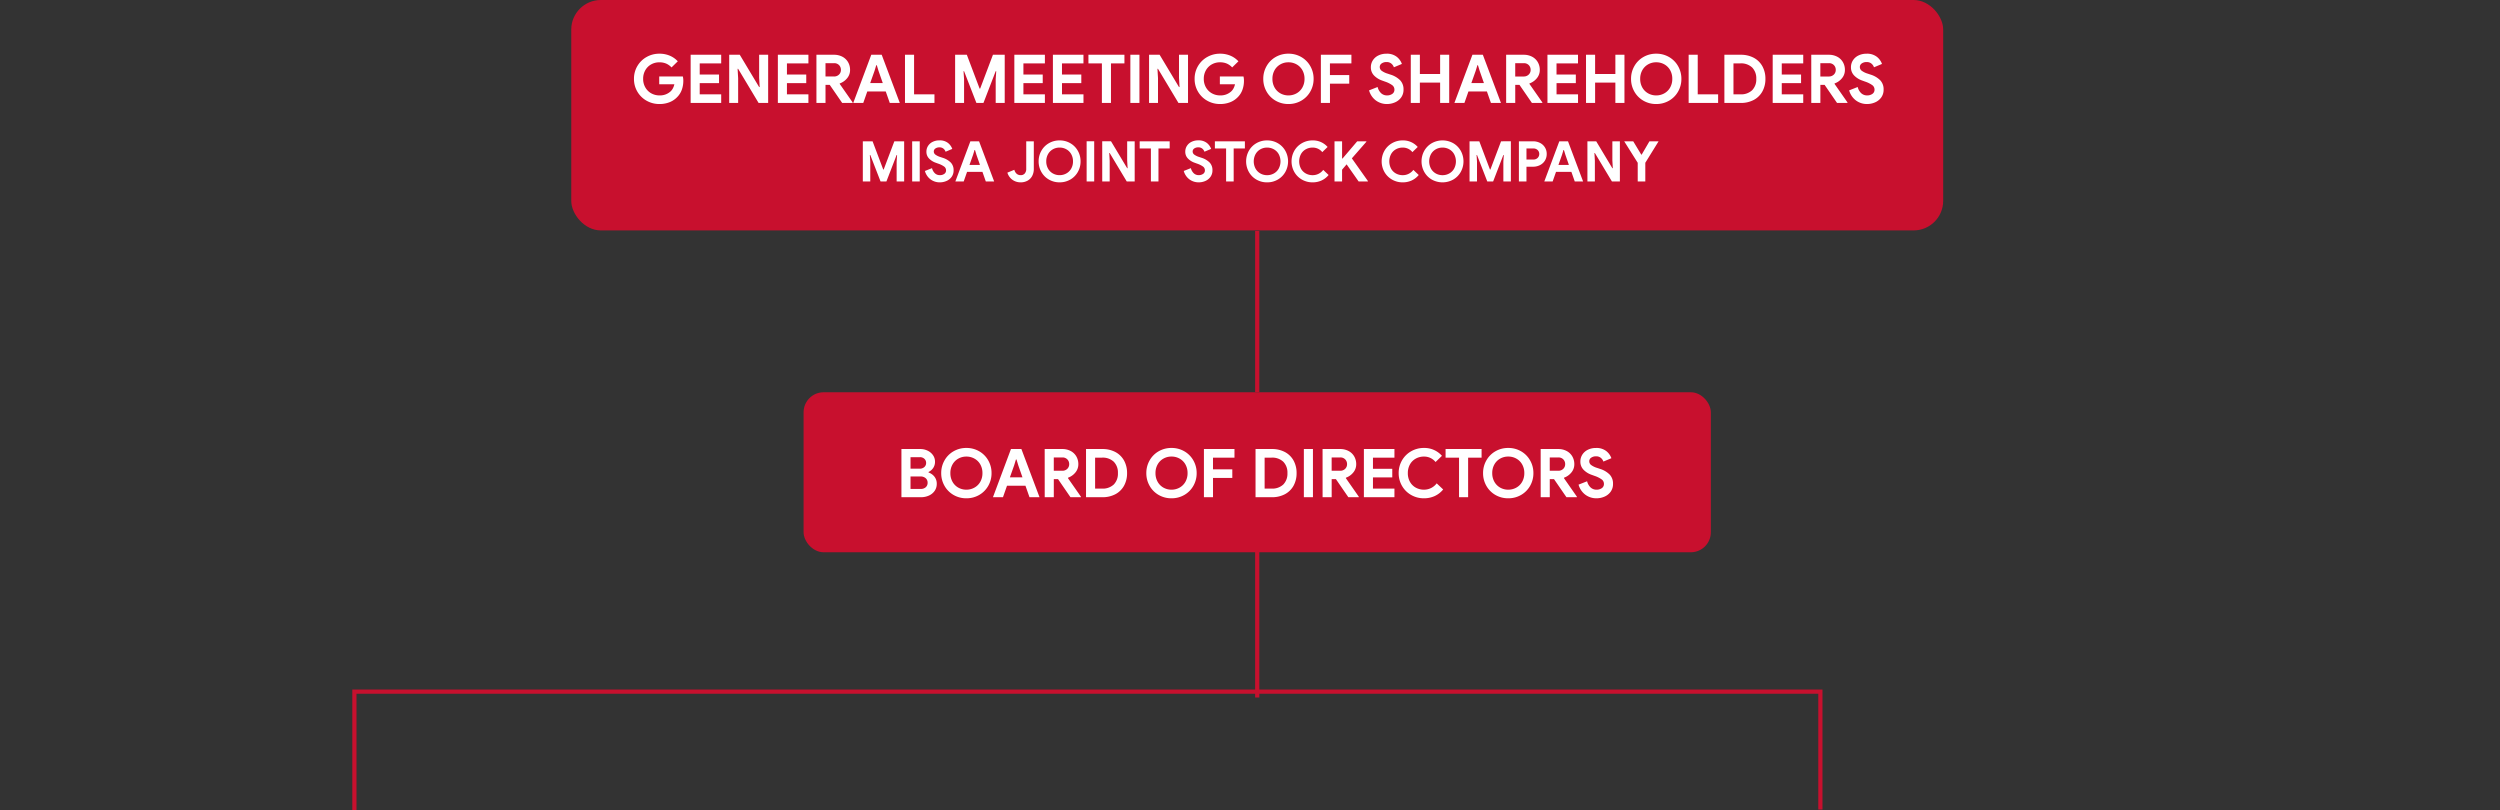
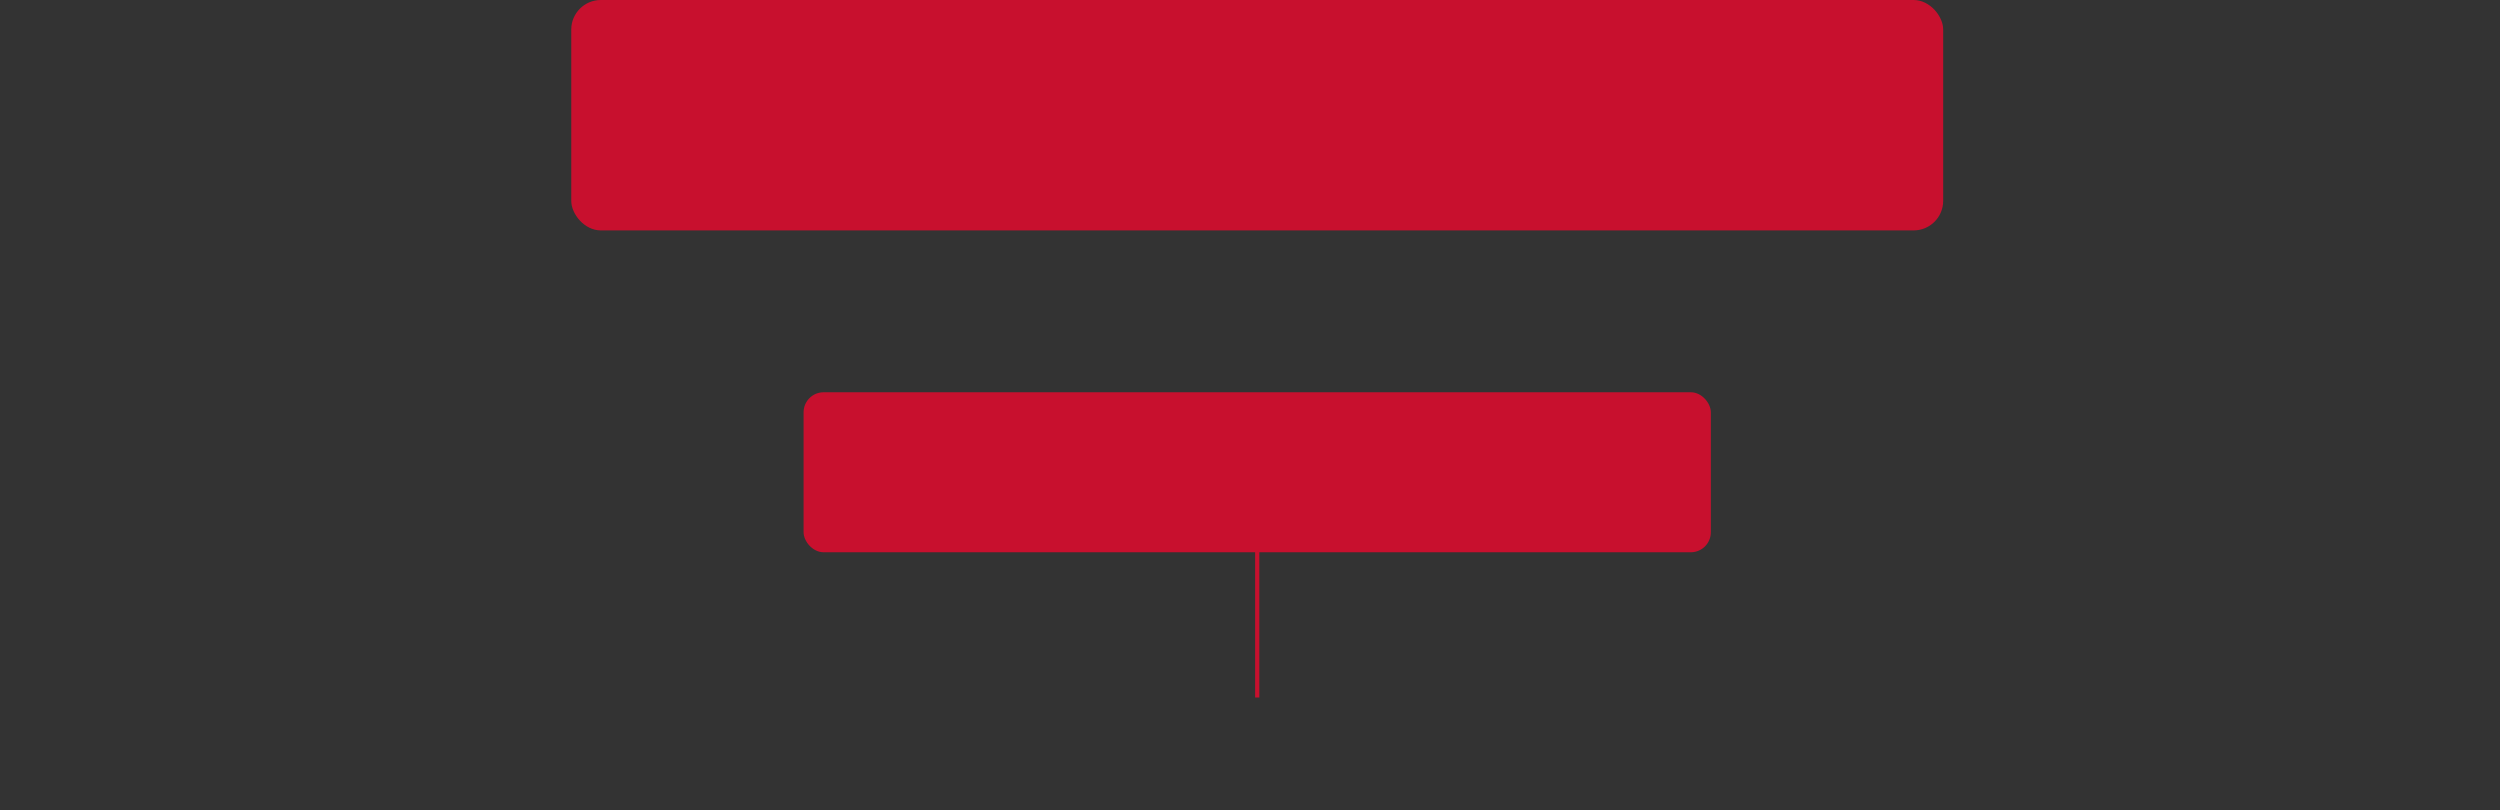
<svg xmlns="http://www.w3.org/2000/svg" width="709.9" height="230" viewBox="0 0 709.9 230">
  <rect x="0" y="0" width="709.9" height="230" fill="#333333" stroke="none" />
  <defs>
    <clipPath id="clip-Artboard_1">
      <rect width="709.9" height="230" />
    </clipPath>
  </defs>
  <g id="Artboard_1" data-name="Artboard – 1" clip-path="url(#clip-Artboard_1)">
    <g id="Group_10" data-name="Group 10" transform="translate(-18 -130.331)">
-       <line id="Line_6" data-name="Line 6" y2="45.823" transform="translate(375.003 195.895)" fill="none" stroke="#c8102e" stroke-miterlimit="10" stroke-width="1.194" />
      <line id="Line_7" data-name="Line 7" y2="42.939" transform="translate(375.003 285.452)" fill="none" stroke="#c8102e" stroke-miterlimit="10" stroke-width="1.194" />
-       <path id="Path_5" data-name="Path 5" d="M118.636,507.95V471.733h416.28v33.473" transform="translate(0 -145)" fill="none" stroke="#c8102e" stroke-miterlimit="10" stroke-width="1.194" />
+       <path id="Path_5" data-name="Path 5" d="M118.636,507.95h416.28v33.473" transform="translate(0 -145)" fill="none" stroke="#c8102e" stroke-miterlimit="10" stroke-width="1.194" />
      <rect id="Rectangle_5" data-name="Rectangle 5" width="257.627" height="45.434" rx="5.688" transform="translate(246.186 241.718)" fill="#c8102e" />
-       <path id="Path_76" data-name="Path 76" d="M1.567-13.682H6.918a4.693,4.693,0,0,1,2.112.478,3.846,3.846,0,0,1,1.519,1.3,3.147,3.147,0,0,1,.554,1.8A3.131,3.131,0,0,1,10.6-8.322,3.332,3.332,0,0,1,9.268-7.166v.153a3.591,3.591,0,0,1,1.7,1.213,3.208,3.208,0,0,1,.631,2,3.423,3.423,0,0,1-.6,2A3.908,3.908,0,0,1,9.373-.468,5.375,5.375,0,0,1,7.109,0H1.567ZM6.726-8.1a1.906,1.906,0,0,0,1.347-.468A1.533,1.533,0,0,0,8.58-9.746,1.54,1.54,0,0,0,8.093-10.9,1.784,1.784,0,0,0,6.8-11.37H4.147V-8.1ZM7.013-2.35a2.068,2.068,0,0,0,1.462-.487A1.653,1.653,0,0,0,9-4.109a1.668,1.668,0,0,0-.535-1.28,2.165,2.165,0,0,0-1.529-.5H4.147V-2.35ZM23.648-.64a7.133,7.133,0,0,1-3.64.946,7.133,7.133,0,0,1-3.64-.946A6.87,6.87,0,0,1,13.8-3.229a7.168,7.168,0,0,1-.936-3.612,7.168,7.168,0,0,1,.936-3.612,6.87,6.87,0,0,1,2.57-2.589,7.133,7.133,0,0,1,3.64-.946,7.133,7.133,0,0,1,3.64.946,6.87,6.87,0,0,1,2.57,2.589,7.168,7.168,0,0,1,.936,3.612,7.168,7.168,0,0,1-.936,3.612A6.87,6.87,0,0,1,23.648-.64ZM17.7-2.733a4.575,4.575,0,0,0,2.3.592,4.628,4.628,0,0,0,2.312-.592A4.276,4.276,0,0,0,23.973-4.4a4.9,4.9,0,0,0,.6-2.446,4.9,4.9,0,0,0-.6-2.446A4.276,4.276,0,0,0,22.32-10.95a4.628,4.628,0,0,0-2.312-.592,4.575,4.575,0,0,0-2.3.592,4.3,4.3,0,0,0-1.643,1.663,4.9,4.9,0,0,0-.6,2.446,4.9,4.9,0,0,0,.6,2.446A4.3,4.3,0,0,0,17.7-2.733Zm14.972-10.95h2.962L40.779,0H37.932L36.785-3.268H31.549L30.4,0H27.556Zm3.268,8.045-1.2-3.44-.5-1.643h-.153l-.5,1.643-1.223,3.44Zm6.306-8.045h4.988a4.987,4.987,0,0,1,2.379.554,4,4,0,0,1,1.615,1.538,4.341,4.341,0,0,1,.573,2.226,3.607,3.607,0,0,1-.831,2.341,4.726,4.726,0,0,1-2.092,1.481l-.019.134L52.531-.153V0H49.57L46.034-5.14h-1.2V0h-2.58ZM47.219-7.51a1.977,1.977,0,0,0,1.433-.535A1.805,1.805,0,0,0,49.206-9.4a1.874,1.874,0,0,0-.526-1.338,1.869,1.869,0,0,0-1.424-.554H44.83V-7.51Zm6.765-6.172h4.624a7.7,7.7,0,0,1,3.726.86,6.017,6.017,0,0,1,2.446,2.408,7.236,7.236,0,0,1,.86,3.573,7.236,7.236,0,0,1-.86,3.573A6.017,6.017,0,0,1,62.335-.86,7.7,7.7,0,0,1,58.608,0H53.984Zm4.51,11.236a4.559,4.559,0,0,0,3.382-1.175,4.371,4.371,0,0,0,1.166-3.22,4.371,4.371,0,0,0-1.166-3.22,4.559,4.559,0,0,0-3.382-1.175h-1.93v8.79ZM81.893-.64a7.133,7.133,0,0,1-3.64.946,7.133,7.133,0,0,1-3.64-.946,6.87,6.87,0,0,1-2.57-2.589,7.168,7.168,0,0,1-.936-3.612,7.168,7.168,0,0,1,.936-3.612,6.87,6.87,0,0,1,2.57-2.589,7.133,7.133,0,0,1,3.64-.946,7.133,7.133,0,0,1,3.64.946,6.87,6.87,0,0,1,2.57,2.589A7.168,7.168,0,0,1,85.4-6.841a7.168,7.168,0,0,1-.936,3.612A6.87,6.87,0,0,1,81.893-.64ZM75.95-2.733a4.575,4.575,0,0,0,2.3.592,4.628,4.628,0,0,0,2.312-.592A4.276,4.276,0,0,0,82.218-4.4a4.9,4.9,0,0,0,.6-2.446,4.9,4.9,0,0,0-.6-2.446,4.276,4.276,0,0,0-1.653-1.663,4.628,4.628,0,0,0-2.312-.592,4.575,4.575,0,0,0-2.3.592,4.3,4.3,0,0,0-1.643,1.663,4.9,4.9,0,0,0-.6,2.446,4.9,4.9,0,0,0,.6,2.446A4.3,4.3,0,0,0,75.95-2.733Zm11.513-10.95h8.676v2.446h-6.1v3.325h5.484v2.446H90.043V0h-2.58Zm14.657,0h4.624a7.7,7.7,0,0,1,3.726.86,6.017,6.017,0,0,1,2.446,2.408,7.236,7.236,0,0,1,.86,3.573,7.236,7.236,0,0,1-.86,3.573A6.017,6.017,0,0,1,110.471-.86a7.7,7.7,0,0,1-3.726.86H102.12Zm4.51,11.236a4.559,4.559,0,0,0,3.382-1.175,4.371,4.371,0,0,0,1.166-3.22,4.371,4.371,0,0,0-1.166-3.22,4.559,4.559,0,0,0-3.382-1.175H104.7v8.79Zm9.211-11.236h2.58V0h-2.58Zm5.312,0h4.988a4.987,4.987,0,0,1,2.379.554,4,4,0,0,1,1.615,1.538,4.341,4.341,0,0,1,.573,2.226,3.607,3.607,0,0,1-.831,2.341,4.726,4.726,0,0,1-2.092,1.481l-.019.134,3.669,5.255V0h-2.962l-3.535-5.14h-1.2V0h-2.58Zm4.968,6.172a1.977,1.977,0,0,0,1.433-.535,1.805,1.805,0,0,0,.554-1.357,1.874,1.874,0,0,0-.526-1.338,1.869,1.869,0,0,0-1.424-.554h-2.427V-7.51Zm6.765-6.172h8.676v2.446h-6.1v3.172h5.484v2.446h-5.484v3.172h6.1V0h-8.676ZM149.932.306A7.148,7.148,0,0,1,146.3-.64a6.941,6.941,0,0,1-2.589-2.58,7.1,7.1,0,0,1-.946-3.621,7.1,7.1,0,0,1,.946-3.621,6.941,6.941,0,0,1,2.589-2.58,7.148,7.148,0,0,1,3.631-.946,6.612,6.612,0,0,1,5.121,2.236l-1.815,1.758a4.144,4.144,0,0,0-3.287-1.548,4.726,4.726,0,0,0-2.331.583,4.209,4.209,0,0,0-1.653,1.653,4.942,4.942,0,0,0-.6,2.465,4.942,4.942,0,0,0,.6,2.465,4.209,4.209,0,0,0,1.653,1.653,4.726,4.726,0,0,0,2.331.583,4.469,4.469,0,0,0,3.612-1.8L155.4-2.2A6.779,6.779,0,0,1,153-.334,7.224,7.224,0,0,1,149.932.306Zm9.975-11.542h-3.822v-2.446h10.223v2.446h-3.822V0h-2.58ZM177.516-.64a7.133,7.133,0,0,1-3.64.946,7.133,7.133,0,0,1-3.64-.946,6.87,6.87,0,0,1-2.57-2.589,7.168,7.168,0,0,1-.936-3.612,7.168,7.168,0,0,1,.936-3.612,6.87,6.87,0,0,1,2.57-2.589,7.133,7.133,0,0,1,3.64-.946,7.133,7.133,0,0,1,3.64.946,6.87,6.87,0,0,1,2.57,2.589,7.168,7.168,0,0,1,.936,3.612,7.168,7.168,0,0,1-.936,3.612A6.87,6.87,0,0,1,177.516-.64Zm-5.943-2.092a4.575,4.575,0,0,0,2.3.592,4.628,4.628,0,0,0,2.312-.592A4.276,4.276,0,0,0,177.841-4.4a4.9,4.9,0,0,0,.6-2.446,4.9,4.9,0,0,0-.6-2.446,4.276,4.276,0,0,0-1.653-1.663,4.628,4.628,0,0,0-2.312-.592,4.575,4.575,0,0,0-2.3.592,4.3,4.3,0,0,0-1.643,1.663,4.9,4.9,0,0,0-.6,2.446,4.9,4.9,0,0,0,.6,2.446A4.3,4.3,0,0,0,171.573-2.733Zm11.513-10.95h4.988a4.987,4.987,0,0,1,2.379.554,4,4,0,0,1,1.615,1.538,4.341,4.341,0,0,1,.573,2.226,3.607,3.607,0,0,1-.831,2.341,4.726,4.726,0,0,1-2.092,1.481l-.019.134,3.669,5.255V0h-2.962L186.87-5.14h-1.2V0h-2.58Zm4.968,6.172a1.977,1.977,0,0,0,1.433-.535,1.805,1.805,0,0,0,.554-1.357,1.874,1.874,0,0,0-.525-1.338,1.869,1.869,0,0,0-1.424-.554h-2.427V-7.51ZM198.947.306a5.21,5.21,0,0,1-3.172-1.013,5.324,5.324,0,0,1-1.93-2.866l2.427-.955a3.58,3.58,0,0,0,.975,1.739,2.407,2.407,0,0,0,1.72.65,2.493,2.493,0,0,0,1.471-.43,1.379,1.379,0,0,0,.611-1.194,1.558,1.558,0,0,0-.583-1.252,7.534,7.534,0,0,0-2.073-1.041l-.841-.306a5.807,5.807,0,0,1-2.255-1.4,3.243,3.243,0,0,1-.936-2.379,3.581,3.581,0,0,1,.554-1.949,3.823,3.823,0,0,1,1.567-1.385,5.058,5.058,0,0,1,2.293-.506,4.506,4.506,0,0,1,2.924.869,4.493,4.493,0,0,1,1.471,2.035l-2.274.955a2.277,2.277,0,0,0-.736-1.061,2.058,2.058,0,0,0-1.347-.43,2.314,2.314,0,0,0-1.385.392,1.205,1.205,0,0,0-.545,1.022,1.311,1.311,0,0,0,.516,1.041,5.516,5.516,0,0,0,1.7.831l.86.287a6.639,6.639,0,0,1,2.723,1.615,3.674,3.674,0,0,1,.946,2.628,3.693,3.693,0,0,1-.688,2.264,4.209,4.209,0,0,1-1.768,1.385A5.641,5.641,0,0,1,198.947.306Z" transform="translate(272.403 271.52)" fill="#fff" />
      <rect id="Rectangle_6" data-name="Rectangle 6" width="389.57" height="65.429" rx="8.393" transform="translate(180.215 130.331)" fill="#c8102e" />
-       <path id="Path_75" data-name="Path 75" d="M-170.2.306a7.279,7.279,0,0,1-3.621-.927,6.991,6.991,0,0,1-2.628-2.561,7.006,7.006,0,0,1-.975-3.659,7.006,7.006,0,0,1,.975-3.659,6.991,6.991,0,0,1,2.628-2.561,7.279,7.279,0,0,1,3.621-.927,7.433,7.433,0,0,1,2.933.564,6.572,6.572,0,0,1,2.284,1.6l-1.777,1.739a4.659,4.659,0,0,0-1.519-1.089,4.812,4.812,0,0,0-1.94-.363,4.688,4.688,0,0,0-2.312.583A4.323,4.323,0,0,0-174.2-9.3a4.835,4.835,0,0,0-.621,2.456,4.778,4.778,0,0,0,.631,2.456A4.37,4.37,0,0,0-172.5-2.723a4.742,4.742,0,0,0,2.322.583,4.442,4.442,0,0,0,3.134-1.127,3.2,3.2,0,0,0,.669-.879,4.378,4.378,0,0,0,.42-1.166h-4.3v-2.2h6.707a4.972,4.972,0,0,1,.134,1.2,7.537,7.537,0,0,1-.411,2.522,5.63,5.63,0,0,1-1.252,2.045A6.07,6.07,0,0,1-167.292-.22,7.684,7.684,0,0,1-170.2.306Zm8.867-13.988h8.676v2.446h-6.1v3.172h5.484v2.446h-5.484v3.172h6.1V0h-8.676Zm10.95,0h3l5.5,9.172h.153l-.153-2.637v-6.535h2.561V0h-2.714l-5.809-9.688h-.153l.153,2.637V0h-2.542Zm13.816,0h8.676v2.446h-6.1v3.172h5.484v2.446h-5.484v3.172h6.1V0h-8.676Zm10.95,0h4.988a4.987,4.987,0,0,1,2.379.554,4,4,0,0,1,1.615,1.538,4.341,4.341,0,0,1,.573,2.226,3.607,3.607,0,0,1-.831,2.341,4.726,4.726,0,0,1-2.092,1.481l-.019.134,3.669,5.255V0H-118.3l-3.535-5.14h-1.2V0h-2.58Zm4.968,6.172a1.977,1.977,0,0,0,1.433-.535,1.805,1.805,0,0,0,.554-1.357,1.874,1.874,0,0,0-.526-1.338,1.869,1.869,0,0,0-1.424-.554h-2.427V-7.51Zm10.606-6.172h2.962L-101.939,0h-2.847l-1.147-3.268h-5.236L-112.315,0h-2.847Zm3.268,8.045-1.2-3.44-.5-1.643h-.153l-.5,1.643-1.223,3.44Zm6.306-8.045h2.58V-2.446h5.79V0h-8.37Zm14.236,0h3.325l3.631,9.612h.153l3.631-9.612h3.344V0h-2.561V-6.746l.153-2.274h-.153L-78.186,0h-2.006l-3.5-9.02h-.153l.153,2.274V0h-2.542Zm16.816,0h8.676v2.446h-6.1v3.172h5.484v2.446h-5.484v3.172h6.1V0h-8.676Zm10.95,0h8.676v2.446h-6.1v3.172H-50.4v2.446h-5.484v3.172h6.1V0h-8.676Zm13.912,2.446h-3.822v-2.446h10.223v2.446h-3.822V0h-2.58Zm8.083-2.446h2.58V0h-2.58Zm5.312,0h3l5.5,9.172h.153l-.153-2.637v-6.535h2.561V0h-2.714l-5.809-9.688h-.153l.153,2.637V0h-2.542ZM-11,.306a7.279,7.279,0,0,1-3.621-.927,6.991,6.991,0,0,1-2.628-2.561,7.006,7.006,0,0,1-.975-3.659,7.006,7.006,0,0,1,.975-3.659,6.991,6.991,0,0,1,2.628-2.561A7.279,7.279,0,0,1-11-13.988a7.433,7.433,0,0,1,2.933.564,6.572,6.572,0,0,1,2.284,1.6L-7.558-10.09a4.659,4.659,0,0,0-1.519-1.089,4.812,4.812,0,0,0-1.94-.363,4.688,4.688,0,0,0-2.312.583A4.323,4.323,0,0,0-15-9.3a4.835,4.835,0,0,0-.621,2.456,4.778,4.778,0,0,0,.631,2.456A4.37,4.37,0,0,0-13.3-2.723a4.742,4.742,0,0,0,2.322.583A4.442,4.442,0,0,0-7.844-3.268a3.2,3.2,0,0,0,.669-.879,4.378,4.378,0,0,0,.42-1.166h-4.3v-2.2h6.707a4.973,4.973,0,0,1,.134,1.2,7.537,7.537,0,0,1-.411,2.522A5.63,5.63,0,0,1-5.876-1.739,6.07,6.07,0,0,1-8.093-.22,7.685,7.685,0,0,1-11,.306ZM12.058-.64a7.133,7.133,0,0,1-3.64.946A7.133,7.133,0,0,1,4.777-.64a6.87,6.87,0,0,1-2.57-2.589,7.168,7.168,0,0,1-.936-3.612,7.168,7.168,0,0,1,.936-3.612,6.87,6.87,0,0,1,2.57-2.589,7.133,7.133,0,0,1,3.64-.946,7.133,7.133,0,0,1,3.64.946,6.87,6.87,0,0,1,2.57,2.589,7.168,7.168,0,0,1,.936,3.612,7.168,7.168,0,0,1-.936,3.612A6.87,6.87,0,0,1,12.058-.64ZM6.115-2.733a4.575,4.575,0,0,0,2.3.592,4.628,4.628,0,0,0,2.312-.592A4.276,4.276,0,0,0,12.383-4.4a4.9,4.9,0,0,0,.6-2.446,4.9,4.9,0,0,0-.6-2.446A4.276,4.276,0,0,0,10.73-10.95a4.628,4.628,0,0,0-2.312-.592,4.575,4.575,0,0,0-2.3.592A4.3,4.3,0,0,0,4.472-9.287a4.9,4.9,0,0,0-.6,2.446,4.9,4.9,0,0,0,.6,2.446A4.3,4.3,0,0,0,6.115-2.733Zm11.513-10.95H26.3v2.446h-6.1v3.325h5.484v2.446H20.208V0h-2.58ZM36.413.306A5.21,5.21,0,0,1,33.241-.707a5.324,5.324,0,0,1-1.93-2.866l2.427-.955a3.58,3.58,0,0,0,.975,1.739,2.407,2.407,0,0,0,1.72.65A2.493,2.493,0,0,0,37.9-2.57a1.379,1.379,0,0,0,.611-1.194,1.558,1.558,0,0,0-.583-1.252,7.534,7.534,0,0,0-2.073-1.041l-.841-.306a5.807,5.807,0,0,1-2.255-1.4,3.243,3.243,0,0,1-.936-2.379,3.581,3.581,0,0,1,.554-1.949,3.823,3.823,0,0,1,1.567-1.385,5.058,5.058,0,0,1,2.293-.506,4.506,4.506,0,0,1,2.924.869,4.493,4.493,0,0,1,1.471,2.035l-2.274.955a2.277,2.277,0,0,0-.736-1.061,2.058,2.058,0,0,0-1.347-.43,2.314,2.314,0,0,0-1.385.392,1.205,1.205,0,0,0-.545,1.022,1.311,1.311,0,0,0,.516,1.041,5.515,5.515,0,0,0,1.7.831l.86.287A6.638,6.638,0,0,1,40.149-6.43,3.674,3.674,0,0,1,41.095-3.8a3.693,3.693,0,0,1-.688,2.264A4.21,4.21,0,0,1,38.639-.153,5.641,5.641,0,0,1,36.413.306Zm6.746-13.988h2.58v5.465H51.49v-5.465h2.58V0H51.49V-5.771H45.738V0h-2.58Zm17.5,0h2.962L68.765,0H65.918L64.771-3.268H59.535L58.388,0H55.541ZM63.93-5.637l-1.2-3.44-.5-1.643h-.153l-.5,1.643-1.223,3.44Zm6.306-8.045h4.988a4.987,4.987,0,0,1,2.379.554,4,4,0,0,1,1.615,1.538,4.341,4.341,0,0,1,.573,2.226,3.607,3.607,0,0,1-.831,2.341,4.726,4.726,0,0,1-2.092,1.481l-.019.134L80.517-.153V0H77.555L74.02-5.14h-1.2V0h-2.58ZM75.2-7.51a1.977,1.977,0,0,0,1.433-.535A1.805,1.805,0,0,0,77.192-9.4a1.874,1.874,0,0,0-.526-1.338,1.869,1.869,0,0,0-1.424-.554H72.816V-7.51Zm6.765-6.172h8.676v2.446h-6.1v3.172h5.484v2.446H84.549v3.172h6.1V0H81.969Zm10.95,0H95.5v5.465h5.752v-5.465h2.58V0h-2.58V-5.771H95.5V0h-2.58ZM116.49-.64a7.133,7.133,0,0,1-3.64.946,7.133,7.133,0,0,1-3.64-.946,6.87,6.87,0,0,1-2.57-2.589,7.168,7.168,0,0,1-.936-3.612,7.168,7.168,0,0,1,.936-3.612,6.87,6.87,0,0,1,2.57-2.589,7.133,7.133,0,0,1,3.64-.946,7.133,7.133,0,0,1,3.64.946,6.87,6.87,0,0,1,2.57,2.589A7.168,7.168,0,0,1,120-6.841a7.168,7.168,0,0,1-.936,3.612A6.87,6.87,0,0,1,116.49-.64Zm-5.943-2.092a4.575,4.575,0,0,0,2.3.592,4.628,4.628,0,0,0,2.312-.592A4.276,4.276,0,0,0,116.815-4.4a4.9,4.9,0,0,0,.6-2.446,4.9,4.9,0,0,0-.6-2.446,4.276,4.276,0,0,0-1.653-1.663,4.628,4.628,0,0,0-2.312-.592,4.575,4.575,0,0,0-2.3.592A4.3,4.3,0,0,0,108.9-9.287a4.9,4.9,0,0,0-.6,2.446,4.9,4.9,0,0,0,.6,2.446A4.3,4.3,0,0,0,110.547-2.733Zm11.513-10.95h2.58V-2.446h5.79V0h-8.37Zm10.147,0h4.624a7.7,7.7,0,0,1,3.726.86A6.017,6.017,0,0,1,143-10.415a7.236,7.236,0,0,1,.86,3.573A7.236,7.236,0,0,1,143-3.268,6.017,6.017,0,0,1,140.559-.86a7.7,7.7,0,0,1-3.726.86h-4.624Zm4.51,11.236A4.559,4.559,0,0,0,140.1-3.621a4.371,4.371,0,0,0,1.166-3.22,4.371,4.371,0,0,0-1.166-3.22,4.559,4.559,0,0,0-3.382-1.175h-1.93v8.79Zm9.211-11.236H154.6v2.446h-6.1v3.172h5.484v2.446h-5.484v3.172h6.1V0h-8.676Zm10.95,0h4.988a4.987,4.987,0,0,1,2.379.554,4,4,0,0,1,1.615,1.538,4.341,4.341,0,0,1,.573,2.226,3.607,3.607,0,0,1-.831,2.341,4.726,4.726,0,0,1-2.092,1.481l-.019.134,3.669,5.255V0H164.2l-3.535-5.14h-1.2V0h-2.58Zm4.968,6.172a1.977,1.977,0,0,0,1.433-.535,1.805,1.805,0,0,0,.554-1.357,1.874,1.874,0,0,0-.525-1.338,1.869,1.869,0,0,0-1.424-.554h-2.427V-7.51ZM172.739.306a5.21,5.21,0,0,1-3.172-1.013,5.324,5.324,0,0,1-1.93-2.866l2.427-.955a3.58,3.58,0,0,0,.975,1.739,2.407,2.407,0,0,0,1.72.65,2.493,2.493,0,0,0,1.471-.43,1.379,1.379,0,0,0,.611-1.194,1.558,1.558,0,0,0-.583-1.252,7.534,7.534,0,0,0-2.073-1.041l-.841-.306a5.807,5.807,0,0,1-2.255-1.4,3.243,3.243,0,0,1-.936-2.379,3.581,3.581,0,0,1,.554-1.949,3.823,3.823,0,0,1,1.567-1.385,5.058,5.058,0,0,1,2.293-.506,4.506,4.506,0,0,1,2.924.869,4.493,4.493,0,0,1,1.471,2.035l-2.274.955a2.277,2.277,0,0,0-.736-1.061,2.058,2.058,0,0,0-1.347-.43,2.314,2.314,0,0,0-1.385.392,1.205,1.205,0,0,0-.545,1.022,1.311,1.311,0,0,0,.516,1.041,5.516,5.516,0,0,0,1.7.831l.86.287a6.639,6.639,0,0,1,2.723,1.615A3.674,3.674,0,0,1,177.42-3.8a3.693,3.693,0,0,1-.688,2.264,4.209,4.209,0,0,1-1.768,1.385A5.641,5.641,0,0,1,172.739.306ZM-112.442,10.892h2.771l3.026,8.01h.127l3.026-8.01h2.787v11.4h-2.134V16.673l.127-1.9h-.127l-2.9,7.516h-1.672l-2.914-7.516h-.127l.127,1.9v5.621h-2.118Zm14.013,0h2.15v11.4h-2.15Zm7.867,11.657a4.341,4.341,0,0,1-2.643-.844,4.437,4.437,0,0,1-1.608-2.389l2.022-.8a2.983,2.983,0,0,0,.812,1.449,2.006,2.006,0,0,0,1.433.541,2.077,2.077,0,0,0,1.226-.358,1.149,1.149,0,0,0,.51-1,1.3,1.3,0,0,0-.486-1.043,6.279,6.279,0,0,0-1.728-.868l-.7-.255a4.839,4.839,0,0,1-1.879-1.17,2.7,2.7,0,0,1-.78-1.983,2.984,2.984,0,0,1,.462-1.624,3.186,3.186,0,0,1,1.306-1.155,4.215,4.215,0,0,1,1.911-.422,3.755,3.755,0,0,1,2.436.725,3.744,3.744,0,0,1,1.226,1.7l-1.9.8a1.9,1.9,0,0,0-.613-.884,1.715,1.715,0,0,0-1.123-.358,1.928,1.928,0,0,0-1.155.326,1,1,0,0,0-.454.852,1.093,1.093,0,0,0,.43.868,4.6,4.6,0,0,0,1.417.693l.717.239a5.532,5.532,0,0,1,2.269,1.346,3.062,3.062,0,0,1,.788,2.19,3.077,3.077,0,0,1-.573,1.887,3.508,3.508,0,0,1-1.473,1.155A4.7,4.7,0,0,1-90.562,22.549ZM-81.9,10.892h2.468l4.284,11.4H-77.52l-.955-2.723h-4.363l-.955,2.723h-2.373Zm2.723,6.7-1-2.866-.414-1.37h-.127l-.414,1.37L-82.154,17.6Zm11.561,4.952a3.9,3.9,0,0,1-2.365-.74,3.839,3.839,0,0,1-1.409-2.014l1.975-.812a2.214,2.214,0,0,0,.669,1.139,1.693,1.693,0,0,0,1.131.39,1.461,1.461,0,0,0,1.155-.478,1.953,1.953,0,0,0,.422-1.338v-7.8h2.15v7.787a4.206,4.206,0,0,1-.494,2.11A3.284,3.284,0,0,1-65.72,22.1,3.994,3.994,0,0,1-67.615,22.549Zm14.085-.788a5.944,5.944,0,0,1-3.034.788,5.944,5.944,0,0,1-3.034-.788A5.725,5.725,0,0,1-61.739,19.6a5.974,5.974,0,0,1-.78-3.01,5.974,5.974,0,0,1,.78-3.01A5.725,5.725,0,0,1-59.6,11.426a5.944,5.944,0,0,1,3.034-.788,5.944,5.944,0,0,1,3.034.788,5.725,5.725,0,0,1,2.142,2.158,5.974,5.974,0,0,1,.78,3.01,5.974,5.974,0,0,1-.78,3.01A5.725,5.725,0,0,1-53.53,21.761Zm-4.952-1.744a3.813,3.813,0,0,0,1.919.494,3.857,3.857,0,0,0,1.927-.494,3.563,3.563,0,0,0,1.377-1.385,4.086,4.086,0,0,0,.5-2.038,4.086,4.086,0,0,0-.5-2.038,3.563,3.563,0,0,0-1.377-1.385,3.857,3.857,0,0,0-1.927-.494,3.813,3.813,0,0,0-1.919.494,3.579,3.579,0,0,0-1.37,1.385,4.086,4.086,0,0,0-.5,2.038,4.086,4.086,0,0,0,.5,2.038A3.579,3.579,0,0,0-58.482,20.017Zm9.594-9.125h2.15v11.4h-2.15Zm4.427,0h2.5l4.586,7.644h.127l-.127-2.2V10.892h2.134v11.4H-37.5l-4.841-8.074h-.127l.127,2.2v5.876h-2.118Zm13.822,2.038h-3.185V10.892h8.52v2.038h-3.185v9.364h-2.15Zm13.584,9.618A4.341,4.341,0,0,1-19.7,21.7a4.437,4.437,0,0,1-1.608-2.389l2.022-.8a2.983,2.983,0,0,0,.812,1.449,2.006,2.006,0,0,0,1.433.541,2.077,2.077,0,0,0,1.226-.358,1.149,1.149,0,0,0,.51-1,1.3,1.3,0,0,0-.486-1.043,6.279,6.279,0,0,0-1.728-.868l-.7-.255a4.839,4.839,0,0,1-1.879-1.17,2.7,2.7,0,0,1-.78-1.983,2.984,2.984,0,0,1,.462-1.624,3.186,3.186,0,0,1,1.306-1.155,4.215,4.215,0,0,1,1.911-.422,3.755,3.755,0,0,1,2.436.725,3.744,3.744,0,0,1,1.226,1.7l-1.9.8a1.9,1.9,0,0,0-.613-.884,1.715,1.715,0,0,0-1.123-.358,1.928,1.928,0,0,0-1.155.326,1,1,0,0,0-.454.852,1.093,1.093,0,0,0,.43.868,4.6,4.6,0,0,0,1.417.693l.717.239a5.532,5.532,0,0,1,2.269,1.346,3.062,3.062,0,0,1,.788,2.19,3.077,3.077,0,0,1-.573,1.887A3.508,3.508,0,0,1-15.2,22.167,4.7,4.7,0,0,1-17.055,22.549Zm7.771-9.618h-3.185V10.892h8.52v2.038H-7.134v9.364h-2.15ZM5.39,21.761a5.944,5.944,0,0,1-3.034.788,5.944,5.944,0,0,1-3.034-.788A5.725,5.725,0,0,1-2.819,19.6a6.195,6.195,0,0,1,0-6.019A5.725,5.725,0,0,1-.677,11.426a5.944,5.944,0,0,1,3.034-.788,5.944,5.944,0,0,1,3.034.788,5.725,5.725,0,0,1,2.142,2.158,6.195,6.195,0,0,1,0,6.019A5.725,5.725,0,0,1,5.39,21.761ZM.438,20.017a3.813,3.813,0,0,0,1.919.494,3.857,3.857,0,0,0,1.927-.494,3.563,3.563,0,0,0,1.377-1.385,4.392,4.392,0,0,0,0-4.077A3.563,3.563,0,0,0,4.284,13.17a3.857,3.857,0,0,0-1.927-.494,3.813,3.813,0,0,0-1.919.494,3.579,3.579,0,0,0-1.37,1.385,4.392,4.392,0,0,0,0,4.077A3.579,3.579,0,0,0,.438,20.017Zm14.834,2.532a5.957,5.957,0,0,1-3.026-.788,5.784,5.784,0,0,1-2.158-2.15,6.17,6.17,0,0,1,0-6.035,5.784,5.784,0,0,1,2.158-2.15,5.957,5.957,0,0,1,3.026-.788A5.51,5.51,0,0,1,19.539,12.5l-1.513,1.465a3.454,3.454,0,0,0-2.739-1.29,3.938,3.938,0,0,0-1.943.486,3.508,3.508,0,0,0-1.377,1.377,4.457,4.457,0,0,0,0,4.109,3.508,3.508,0,0,0,1.377,1.377,3.938,3.938,0,0,0,1.943.486,3.724,3.724,0,0,0,3.01-1.5l1.529,1.449a5.65,5.65,0,0,1-2,1.553A6.02,6.02,0,0,1,15.272,22.549ZM21.5,10.892h2.15v4.889h.127l4.172-4.889h2.6v.127l-4.124,4.714,4.554,6.433v.127H28.345l-3.408-4.857-1.29,1.513v3.344H21.5ZM40.862,22.549a5.957,5.957,0,0,1-3.026-.788,5.784,5.784,0,0,1-2.158-2.15,6.17,6.17,0,0,1,0-6.035,5.784,5.784,0,0,1,2.158-2.15,5.957,5.957,0,0,1,3.026-.788A5.51,5.51,0,0,1,45.13,12.5l-1.513,1.465a3.454,3.454,0,0,0-2.739-1.29,3.938,3.938,0,0,0-1.943.486,3.508,3.508,0,0,0-1.377,1.377,4.457,4.457,0,0,0,0,4.109,3.508,3.508,0,0,0,1.377,1.377,3.938,3.938,0,0,0,1.943.486,3.724,3.724,0,0,0,3.01-1.5l1.529,1.449a5.65,5.65,0,0,1-2,1.553A6.02,6.02,0,0,1,40.862,22.549Zm14.34-.788a6.232,6.232,0,0,1-6.067,0A5.725,5.725,0,0,1,46.993,19.6a6.195,6.195,0,0,1,0-6.019,5.725,5.725,0,0,1,2.142-2.158,6.232,6.232,0,0,1,6.067,0,5.725,5.725,0,0,1,2.142,2.158,6.195,6.195,0,0,1,0,6.019A5.725,5.725,0,0,1,55.2,21.761ZM50.25,20.017a3.813,3.813,0,0,0,1.919.494,3.857,3.857,0,0,0,1.927-.494,3.563,3.563,0,0,0,1.377-1.385,4.392,4.392,0,0,0,0-4.077A3.563,3.563,0,0,0,54.1,13.17a3.857,3.857,0,0,0-1.927-.494,3.813,3.813,0,0,0-1.919.494,3.579,3.579,0,0,0-1.37,1.385,4.392,4.392,0,0,0,0,4.077A3.579,3.579,0,0,0,50.25,20.017Zm9.594-9.125h2.771L65.64,18.9h.127l3.026-8.01H71.58v11.4H69.446V16.673l.127-1.9h-.127l-2.9,7.516H64.876l-2.914-7.516h-.127l.127,1.9v5.621H59.844Zm14.014,0H77.87a4.29,4.29,0,0,1,1.975.454,3.425,3.425,0,0,1,1.911,3.145,3.512,3.512,0,0,1-.51,1.879,3.443,3.443,0,0,1-1.4,1.282,4.29,4.29,0,0,1-1.975.454H76.007v4.188h-2.15Zm4.077,5.175a1.673,1.673,0,0,0,1.25-.462,1.532,1.532,0,0,0,.454-1.115,1.506,1.506,0,0,0-.454-1.107,1.689,1.689,0,0,0-1.25-.454H76.007v3.137Zm7.4-5.175h2.468l4.284,11.4H89.718l-.955-2.723H84.4l-.955,2.723H81.071Zm2.723,6.7-1-2.866-.414-1.37h-.127L86.1,14.73,85.084,17.6Zm5.255-6.7h2.5l4.586,7.644h.127l-.127-2.2V10.892h2.134v11.4h-2.261l-4.841-8.074h-.127l.127,2.2v5.876H93.317Zm14.284,6.1-3.838-6.1h2.564l2.277,3.774h.127l2.2-3.774h2.6l-3.774,6.1v5.3H107.6Z" transform="translate(375.448 159.564)" fill="#fff" />
    </g>
  </g>
</svg>